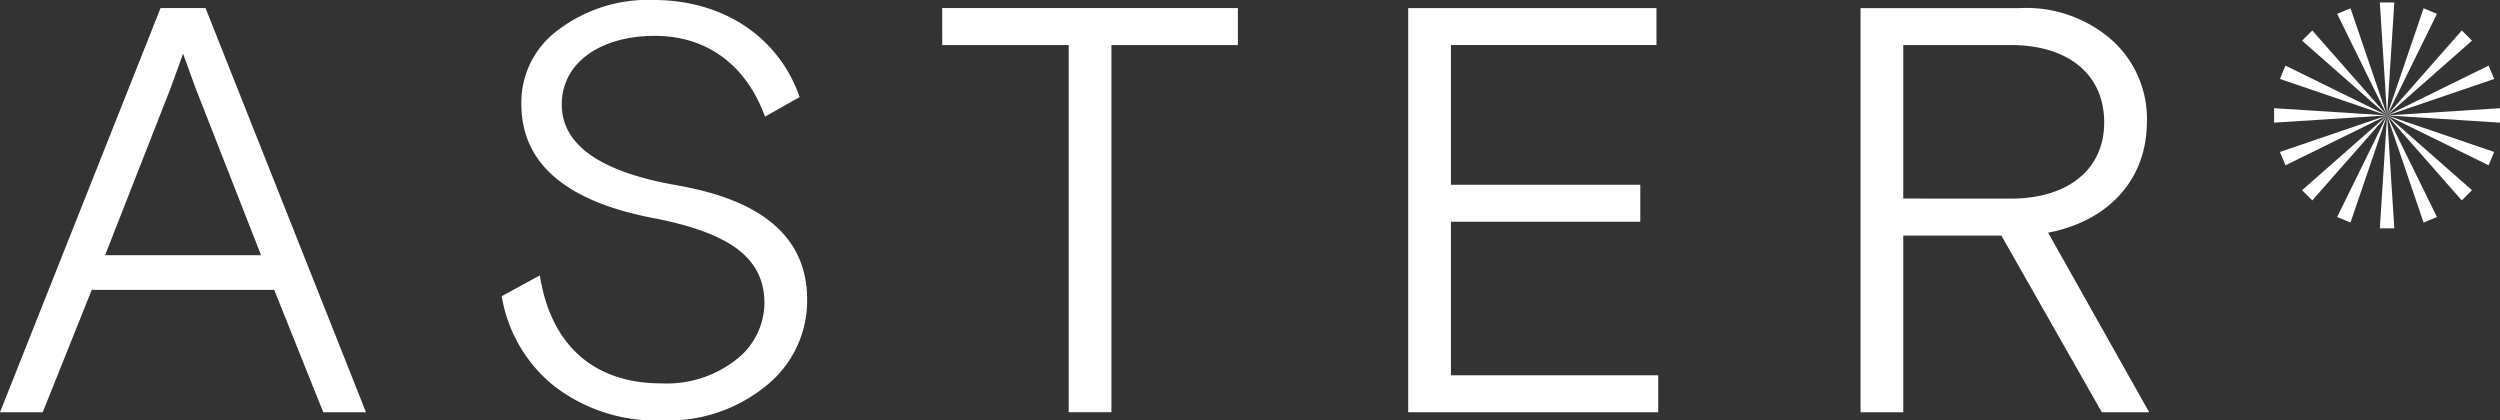
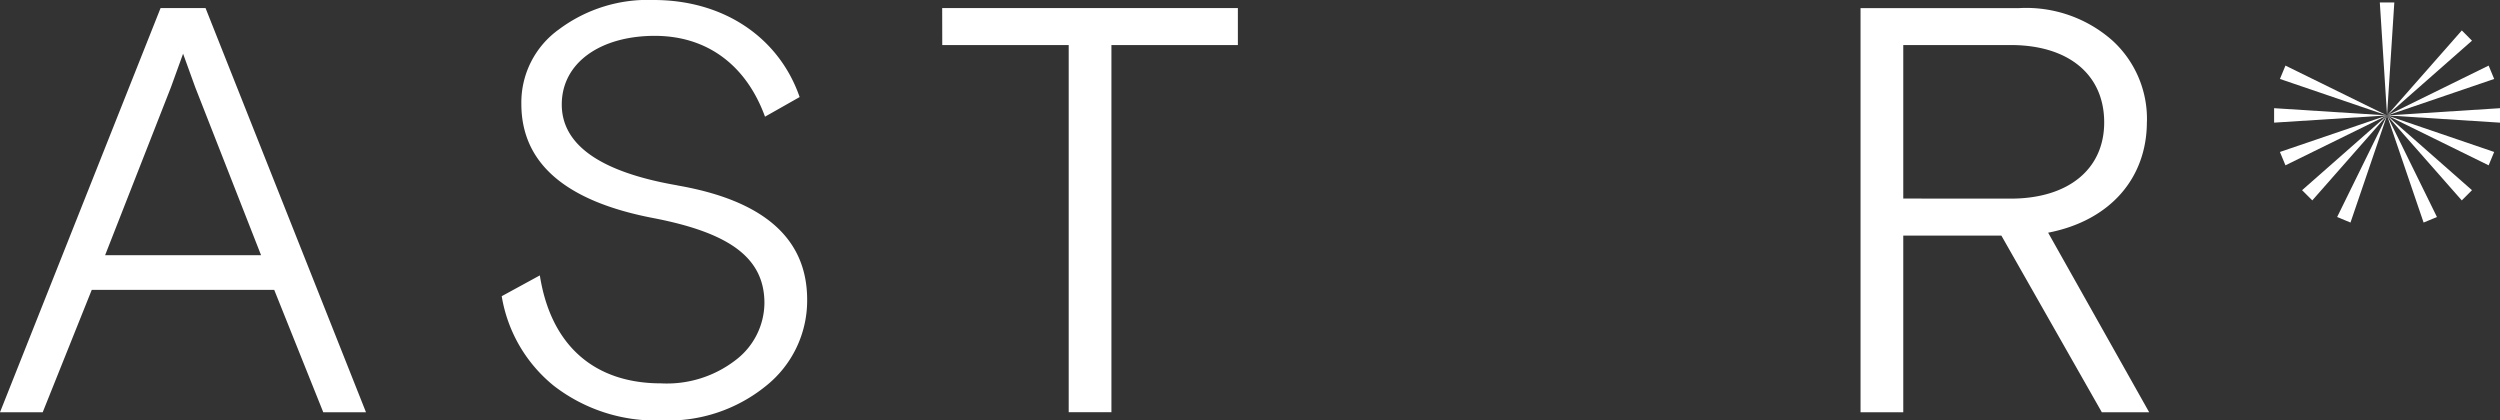
<svg xmlns="http://www.w3.org/2000/svg" id="Group_3" data-name="Group 3" width="178.401" height="29.995" viewBox="0 0 178.401 29.995">
  <rect x="0" y="0" width="178.401" height="29.995" fill="#333333" stroke="none" />
  <defs>
    <clipPath id="clip-path">
      <rect id="Rectangle_1" data-name="Rectangle 1" width="178.401" height="29.995" fill="#fff" />
    </clipPath>
  </defs>
  <path id="Path_1" data-name="Path 1" d="M12.2,7.852l.865-2.39.865,2.39,4.7,11.99H7.5Zm-.742-5.645L0,31.048H3.048l3.5-8.735h13.02l3.5,8.735h3.049L14.668,2.207Z" transform="translate(0 -1.63)" fill="#fff" />
  <g id="Group_2" data-name="Group 2">
    <g id="Group_1" data-name="Group 1" clip-path="url(#clip-path)">
      <path id="Path_2" data-name="Path 2" d="M149.555,13.226c-5.48-.947-8.241-2.884-8.241-5.768,0-3.008,2.8-4.9,6.633-4.9,3.791,0,6.551,2.142,7.87,5.768l2.472-1.4C156.848,2.761,152.975,0,147.865,0a10.585,10.585,0,0,0-6.757,2.1,6.412,6.412,0,0,0-2.678,5.315c0,4.244,3.173,6.963,9.476,8.158,5.274,1.03,7.87,2.761,7.87,6.057a5.166,5.166,0,0,1-2.019,4.038,8.022,8.022,0,0,1-5.356,1.689c-4.78,0-7.87-2.719-8.652-7.705l-2.72,1.484a10.39,10.39,0,0,0,3.708,6.386A11.881,11.881,0,0,0,148.483,30a11.046,11.046,0,0,0,7.417-2.472,7.786,7.786,0,0,0,2.925-6.139q0-6.552-9.27-8.158" transform="translate(-101.226)" fill="#fff" />
      <path id="Path_3" data-name="Path 3" d="M257.345,4.845h9.023v26.2h3.049V4.845h9.023V2.208h-21.1Z" transform="translate(-190.105 -1.631)" fill="#fff" />
-       <path id="Path_4" data-name="Path 4" d="M387.648,17.452h13.514V14.815H387.648V4.845h14.668V2.208H384.6V31.049H402.44V28.412H387.648Z" transform="translate(-284.11 -1.631)" fill="#fff" />
      <path id="Path_5" data-name="Path 5" d="M528.579,10.325a7.569,7.569,0,0,0-2.472-5.809,9.279,9.279,0,0,0-6.633-2.307H508.142V31.049h3.049V18.442h7l7.169,12.608h3.379l-7.21-12.814c4.45-.865,7.046-3.914,7.046-7.911M511.191,15.8V4.845h7.663c4.12,0,6.675,2.1,6.675,5.521,0,3.337-2.555,5.439-6.675,5.439Z" transform="translate(-375.373 -1.631)" fill="#fff" />
-       <path id="Path_6" data-name="Path 6" d="M651,39.583l-.516-8.06-.516,8.06Z" transform="translate(-480.141 -23.287)" fill="#fff" />
      <path id="Path_7" data-name="Path 7" d="M623.078,17.9l-.394.953,7.644,2.608Z" transform="translate(-459.987 -13.219)" fill="#fff" />
-       <path id="Path_8" data-name="Path 8" d="M638.311,2.662l3.561,7.249-2.608-7.644Z" transform="translate(-471.531 -1.675)" fill="#fff" />
      <path id="Path_9" data-name="Path 9" d="M657.274,8.315l-5.335,6.064L658,9.044Z" transform="translate(-481.598 -6.142)" fill="#fff" />
-       <path id="Path_10" data-name="Path 10" d="M628.731,9.044l6.064,5.335L629.46,8.315Z" transform="translate(-464.454 -6.142)" fill="#fff" />
      <path id="Path_11" data-name="Path 11" d="M649.966.675l.515,8.06L651,.675Z" transform="translate(-480.141 -0.498)" fill="#fff" />
-       <path id="Path_12" data-name="Path 12" d="M654.547,2.268l-2.608,7.644L655.5,2.662Z" transform="translate(-481.599 -1.675)" fill="#fff" />
      <path id="Path_13" data-name="Path 13" d="M621.091,30.581l8.06-.516-8.06-.516Z" transform="translate(-458.81 -21.829)" fill="#fff" />
      <path id="Path_14" data-name="Path 14" d="M659.188,17.9l-7.249,3.561,7.644-2.608Z" transform="translate(-481.598 -13.219)" fill="#fff" />
      <path id="Path_15" data-name="Path 15" d="M660,29.55l-8.06.516,8.06.516Z" transform="translate(-481.598 -21.829)" fill="#fff" />
      <path id="Path_16" data-name="Path 16" d="M623.078,35.083l7.249-3.561-7.644,2.608Z" transform="translate(-459.987 -23.286)" fill="#fff" />
      <path id="Path_17" data-name="Path 17" d="M655.5,38.772l-3.561-7.249,2.608,7.644Z" transform="translate(-481.598 -23.286)" fill="#fff" />
      <path id="Path_18" data-name="Path 18" d="M629.46,37.587l5.335-6.064-6.064,5.335Z" transform="translate(-464.454 -23.286)" fill="#fff" />
      <path id="Path_19" data-name="Path 19" d="M659.583,34.131l-7.644-2.608,7.249,3.561Z" transform="translate(-481.598 -23.287)" fill="#fff" />
      <path id="Path_20" data-name="Path 20" d="M658,36.858l-6.064-5.335,5.335,6.064Z" transform="translate(-481.598 -23.286)" fill="#fff" />
      <path id="Path_21" data-name="Path 21" d="M639.263,39.167l2.608-7.644-3.561,7.249Z" transform="translate(-471.531 -23.286)" fill="#fff" />
    </g>
  </g>
</svg>